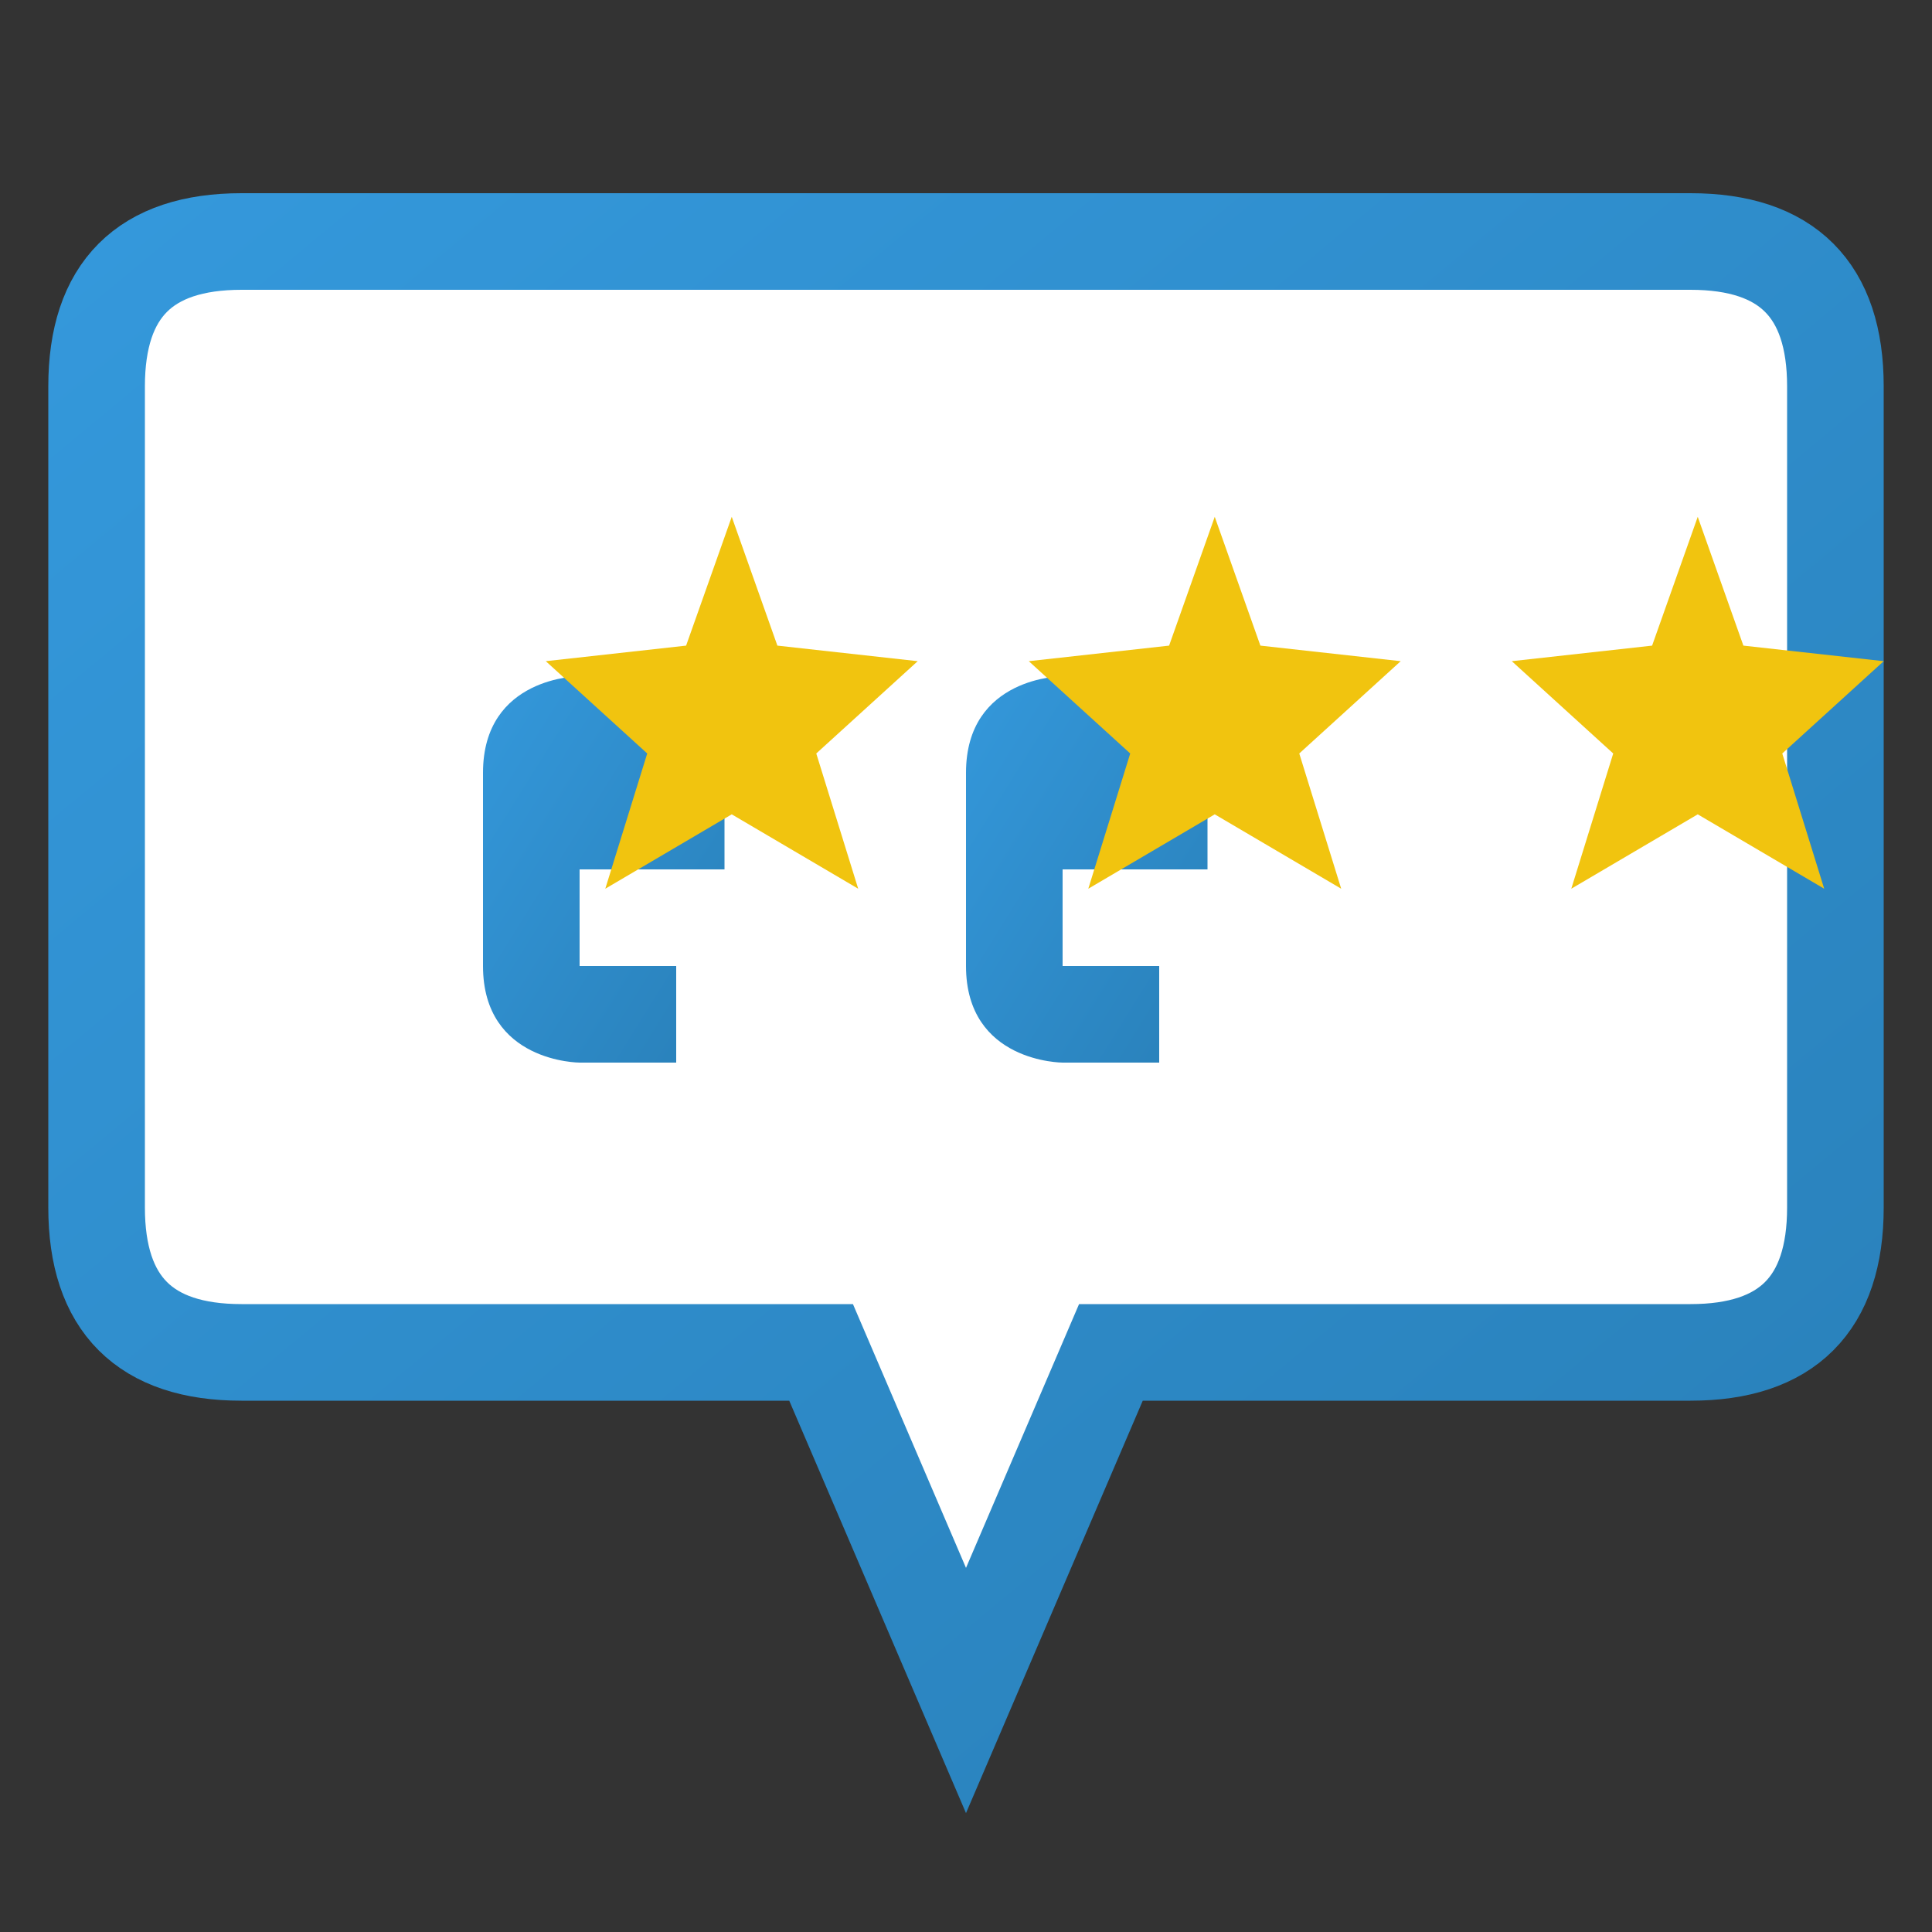
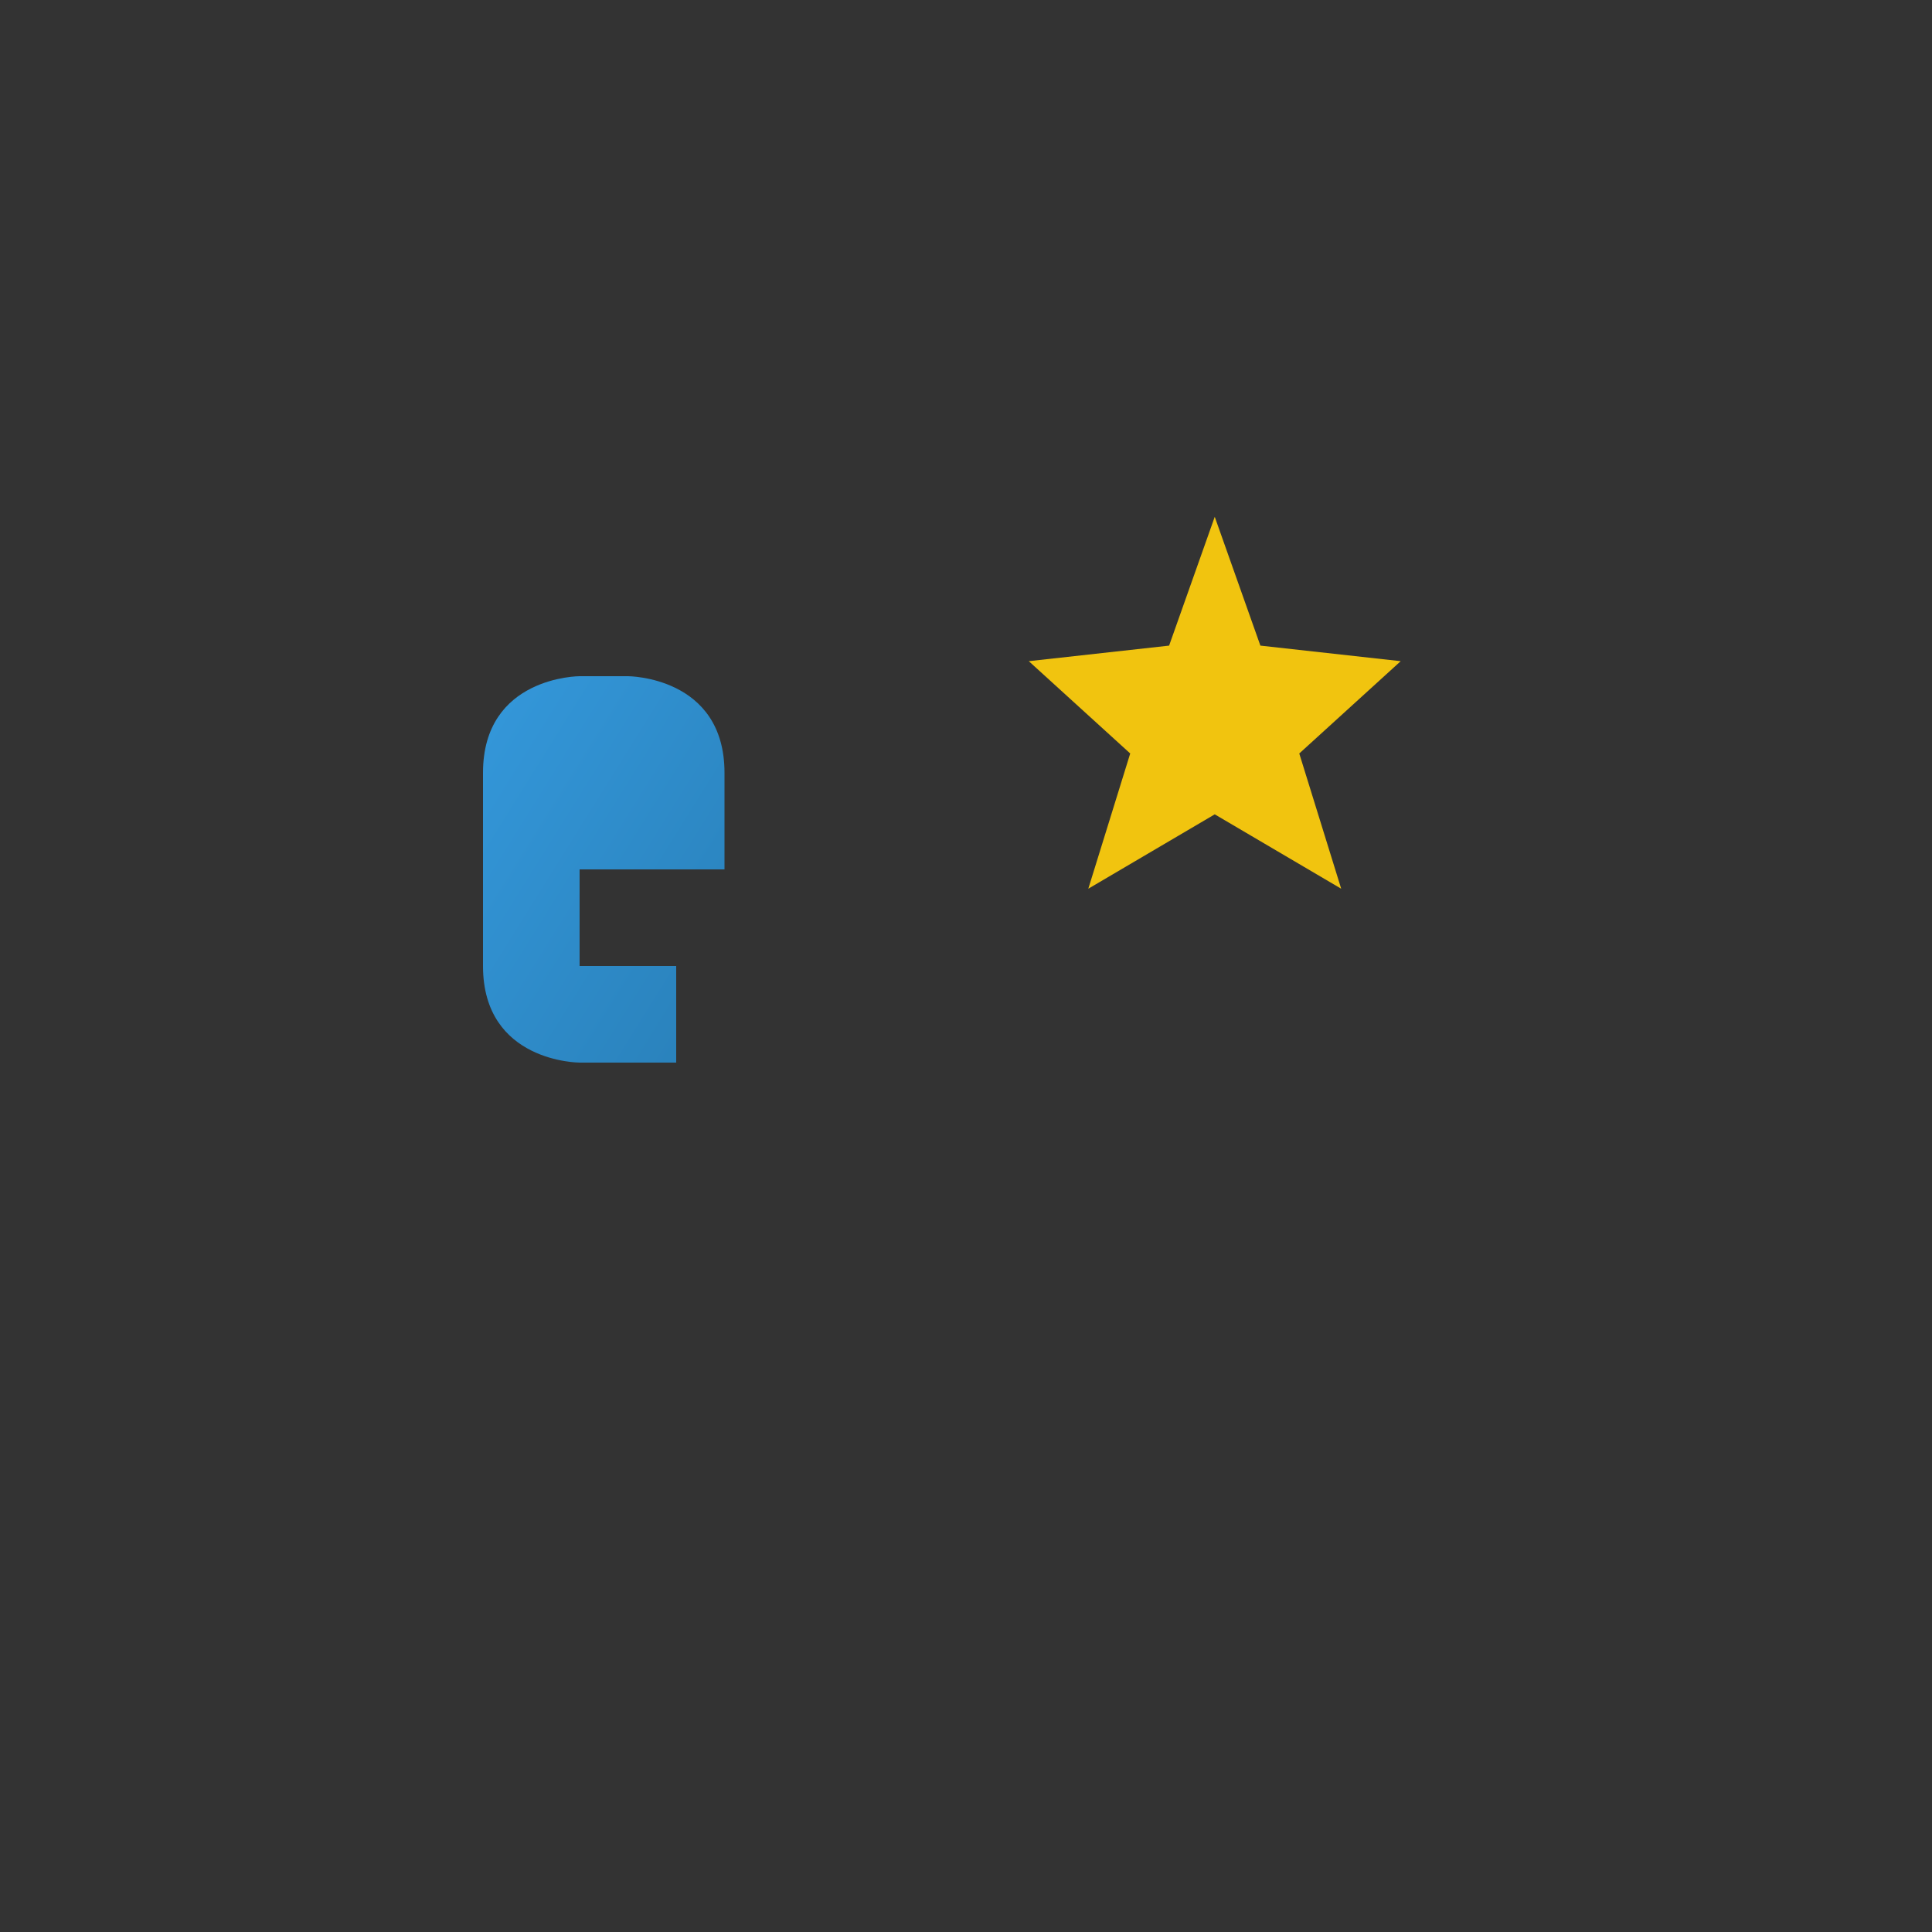
<svg xmlns="http://www.w3.org/2000/svg" width="40" height="40" viewBox="0 0 40 40">
  <rect x="0" y="0" width="40" height="40" fill="#333333" stroke="none" />
  <defs>
    <linearGradient id="gradient" x1="0%" y1="0%" x2="100%" y2="100%">
      <stop offset="0%" stop-color="#3498db" />
      <stop offset="100%" stop-color="#2980b9" />
    </linearGradient>
  </defs>
  <g>
-     <path d="M5,5 L35,5 C37,5 38,6 38,8 L38,25 C38,27 37,28 35,28 L23,28 L20,35 L17,28 L5,28 C3,28 2,27 2,25 L2,8 C2,6 3,5 5,5 Z" fill="white" stroke="url(#gradient)" stroke-width="2" />
    <path d="M12,14 C12,14 10,14 10,16 L10,20 C10,22 12,22 12,22 L14,22 L14,20 L12,20 L12,18 L15,18 L15,16 C15,14 13,14 13,14 Z" fill="url(#gradient)" />
-     <path d="M22,14 C22,14 20,14 20,16 L20,20 C20,22 22,22 22,22 L24,22 L24,20 L22,20 L22,18 L25,18 L25,16 C25,14 23,14 23,14 Z" fill="url(#gradient)" />
    <g transform="translate(12, 10)">
-       <polygon points="2,8 0.76,12 4.5,9.8 8.24,12 7,8 10,5.27 5.85,4.81 4.5,1 3.15,4.81 -1,5.27" fill="#f1c40f" transform="scale(0.7)" />
      <polygon points="2,8 0.76,12 4.5,9.8 8.24,12 7,8 10,5.27 5.85,4.81 4.5,1 3.15,4.81 -1,5.27" fill="#f1c40f" transform="translate(10, 0) scale(0.7)" />
-       <polygon points="2,8 0.76,12 4.5,9.8 8.24,12 7,8 10,5.27 5.85,4.81 4.5,1 3.15,4.81 -1,5.27" fill="#f1c40f" transform="translate(20, 0) scale(0.7)" />
    </g>
  </g>
</svg>